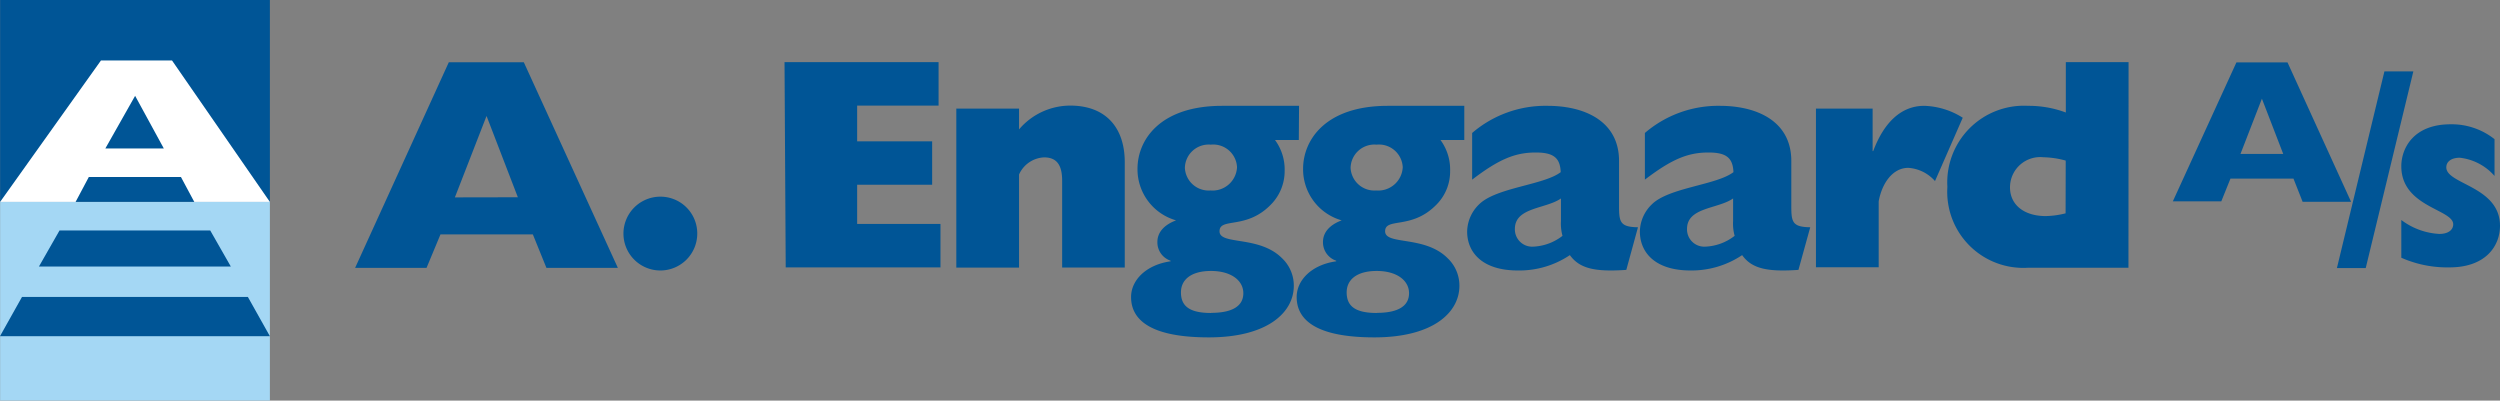
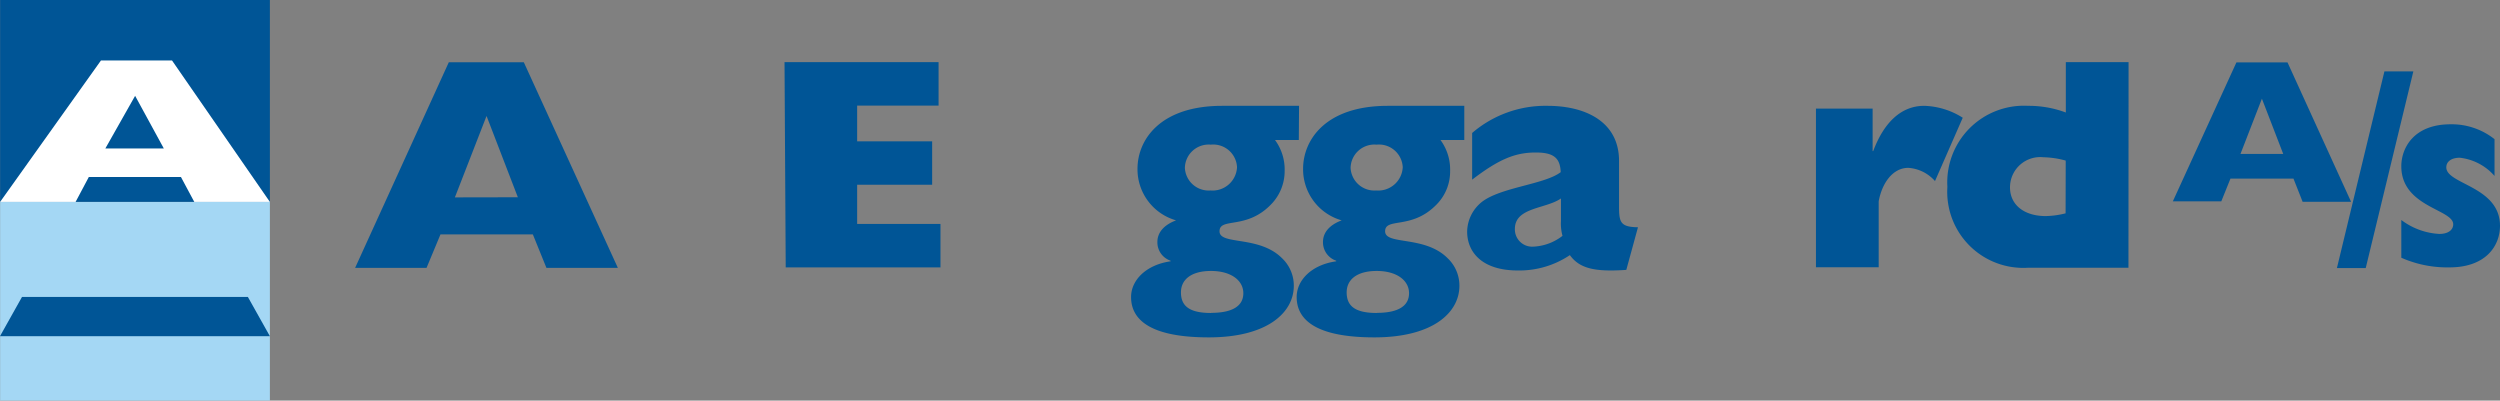
<svg xmlns="http://www.w3.org/2000/svg" width="210" height="33.65" viewBox="0 0 210 33.65">
  <rect x="0" y="0" width="210" height="33.65" fill="#808080" stroke="none" />
  <defs>
    <style>
      .a, .c {
        fill: #005596;
      }

      .b {
        fill: #a4d7f4;
      }

      .c, .d {
        fill-rule: evenodd;
      }

      .d {
        fill: #fff;
      }
    </style>
  </defs>
  <title>a_anggaard_logo</title>
  <g>
    <path class="a" d="M37.7,5.23H44L51.9,22.5h-6l-1.14-2.81H37L35.83,22.5h-6Zm5.8,11.34L40.87,9.74l-2.66,6.84Z" />
-     <path class="a" d="M58.57,19.61a3.1,3.1,0,1,1-3.09-3.09A3.09,3.09,0,0,1,58.57,19.61Z" />
    <g>
      <path class="a" d="M65.9,5.22H78.84V8.87H72v3h6.3v3.65H72v3.29h7v3.65h-13Z" />
-       <path class="a" d="M80.33,9.12h5.27v1.75a5.65,5.65,0,0,1,4.3-2c2.94,0,4.58,1.8,4.58,4.76v8.84H89.22V15.17c0-1.34-.48-1.95-1.52-1.95a2.42,2.42,0,0,0-2.1,1.44v7.82H80.33Z" />
      <path class="a" d="M109.1,11.76h-2a4.17,4.17,0,0,1,.81,2.58,4,4,0,0,1-1.22,2.91c-2.05,2.05-4.25,1-4.25,2.18s3.32.33,5.24,2.25a3.16,3.16,0,0,1,1,2.33c0,2.23-2.2,4.33-7.14,4.33-5.14,0-6.53-1.62-6.53-3.39,0-1.42,1.27-2.71,3.32-3v-.05a1.63,1.63,0,0,1-1.11-1.57c0-.81.56-1.44,1.57-1.82a4.46,4.46,0,0,1-3.24-4.33c0-2.41,1.87-5.29,7.11-5.29h6.46ZM101.68,16a2.06,2.06,0,0,0,2.23-1.95,2,2,0,0,0-2.2-1.9,2,2,0,0,0-2.18,1.95A2,2,0,0,0,101.68,16Zm.05,10.28c1.77,0,2.71-.56,2.71-1.65s-1.06-1.87-2.71-1.87-2.53.71-2.53,1.8S99.83,26.29,101.73,26.29Z" />
      <path class="a" d="M123,11.76h-2a4.17,4.17,0,0,1,.81,2.58,3.94,3.94,0,0,1-1.21,2.91c-2.05,2.05-4.25,1-4.25,2.18s3.32.33,5.24,2.25a3.16,3.16,0,0,1,1,2.33c0,2.23-2.2,4.33-7.14,4.33-5.14,0-6.53-1.62-6.53-3.39,0-1.42,1.26-2.71,3.32-3v-.05a1.63,1.63,0,0,1-1.11-1.57c0-.81.56-1.44,1.57-1.82a4.46,4.46,0,0,1-3.24-4.33c0-2.41,1.87-5.29,7.11-5.29H123ZM115.6,16a2.06,2.06,0,0,0,2.23-1.95,2,2,0,0,0-2.2-1.9,2,2,0,0,0-2.18,1.95A2,2,0,0,0,115.6,16Zm.05,10.28c1.77,0,2.71-.56,2.71-1.65s-1.06-1.87-2.71-1.87-2.53.71-2.53,1.8S113.75,26.29,115.65,26.29Z" />
      <path class="a" d="M136.61,22.67c-2.61.18-3.92-.1-4.74-1.24a7.62,7.62,0,0,1-4.38,1.29c-3,0-4.25-1.54-4.25-3.27a3.25,3.25,0,0,1,1-2.28c1.42-1.42,5.44-1.62,6.86-2.71-.05-1.21-.61-1.65-2.1-1.65-1.75,0-3.11.58-5.34,2.28V11.17A9.44,9.44,0,0,1,130,8.89c3.09,0,6,1.27,6,4.63v3.8c0,1.34.1,1.75,1.59,1.77Zm-5.49-6c-1.27.89-3.87.73-3.87,2.56a1.45,1.45,0,0,0,1.49,1.49,4.29,4.29,0,0,0,2.51-.91,3.87,3.87,0,0,1-.13-1.24Z" />
-       <path class="a" d="M151.07,22.67c-2.61.18-3.92-.1-4.73-1.24A7.63,7.63,0,0,1,142,22.72c-3,0-4.25-1.54-4.25-3.27a3.24,3.24,0,0,1,1-2.28c1.42-1.42,5.44-1.62,6.86-2.71-.05-1.21-.61-1.65-2.1-1.65-1.75,0-3.11.58-5.34,2.28V11.17a9.44,9.44,0,0,1,6.3-2.28c3.09,0,6,1.27,6,4.63v3.8c0,1.34.1,1.75,1.59,1.77Zm-5.49-6c-1.27.89-3.87.73-3.87,2.56a1.45,1.45,0,0,0,1.49,1.49,4.29,4.29,0,0,0,2.51-.91,3.81,3.81,0,0,1-.13-1.24Z" />
      <path class="a" d="M157.3,9.12v3.57h.05c.94-2.51,2.43-3.8,4.28-3.8a6.36,6.36,0,0,1,3.24,1l-2.33,5.32a3.27,3.27,0,0,0-2.25-1.11c-1.29,0-2.2,1.27-2.48,2.81v5.54h-5.27V9.12Z" />
      <path class="a" d="M178.79,22.49h-8.43a6.39,6.39,0,0,1-6.78-6.79,6.44,6.44,0,0,1,6.78-6.81,8.89,8.89,0,0,1,3.17.56V5.22h5.27Zm-5.27-9a7.48,7.48,0,0,0-1.87-.28,2.54,2.54,0,0,0-2.81,2.53c0,1.47,1.19,2.41,3,2.41a7.27,7.27,0,0,0,1.67-.23Z" />
      <path class="a" d="M187.86,5.24h4.29l5.34,11.71h-4.07L192.65,15h-5.29l-.77,1.91h-4.07Zm3.93,7.69L190,8.29l-1.8,4.64Z" />
      <path class="a" d="M200.29,6h2.43l-4,16.52H196.3Z" />
      <path class="a" d="M201.71,18.48a5.82,5.82,0,0,0,3.19,1.17c.76,0,1.17-.34,1.17-.81,0-1.27-4.36-1.44-4.36-4.88,0-1.48,1-3.52,4.14-3.52a5.79,5.79,0,0,1,3.69,1.25v3.09a4.52,4.52,0,0,0-2.92-1.53c-.69,0-1.13.31-1.13.81,0,1.43,4.51,1.58,4.51,4.91,0,1.68-1.19,3.49-4.24,3.49a9.55,9.55,0,0,1-4.05-.81Z" />
      <rect class="a" x="0.01" width="22.66" height="16.96" />
      <rect class="b" x="0.01" y="16.96" width="22.66" height="16.69" />
-       <polygon class="c" points="19.39 22.39 3.27 22.39 5 19.36 17.66 19.36 19.39 22.39" />
      <polygon class="c" points="22.67 28.24 0 28.24 1.85 24.94 20.82 24.94 22.67 28.24" />
      <polygon class="d" points="6.35 16.96 0.01 16.96 8.48 5.08 14.45 5.08 22.67 16.96 16.32 16.96 15.2 14.87 7.46 14.87 6.35 16.96" />
      <polygon class="c" points="13.76 12.47 8.85 12.47 11.35 8.05 13.76 12.47" />
    </g>
  </g>
</svg>